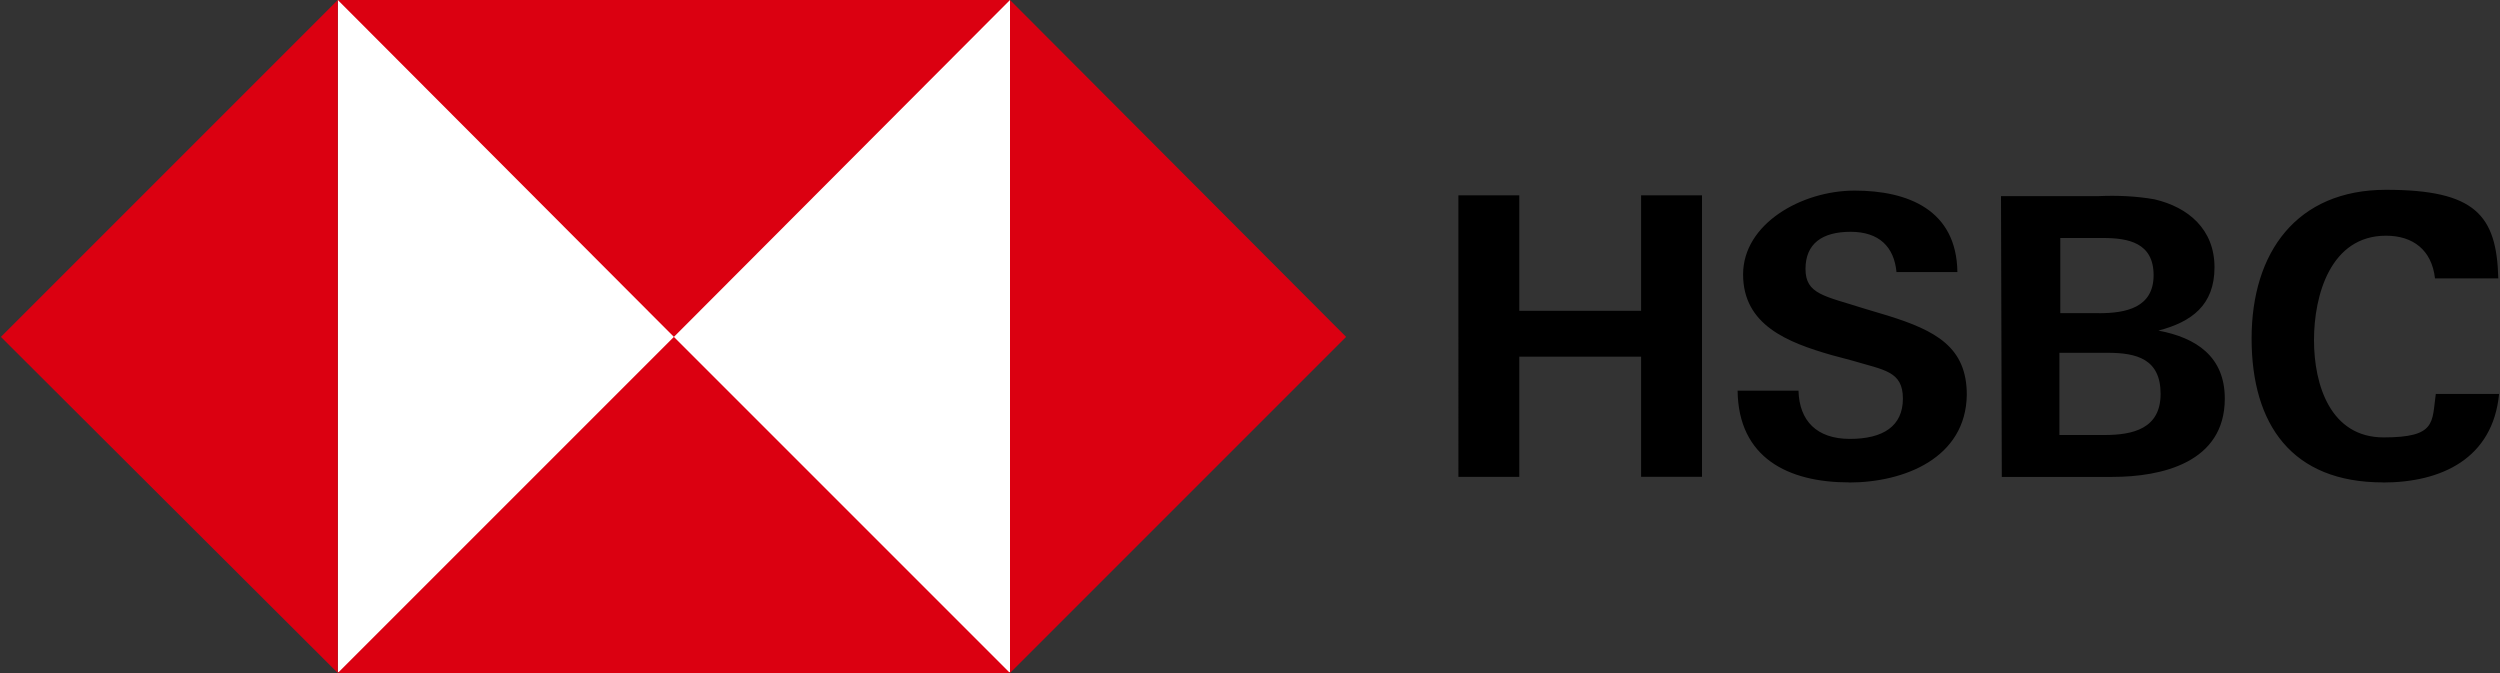
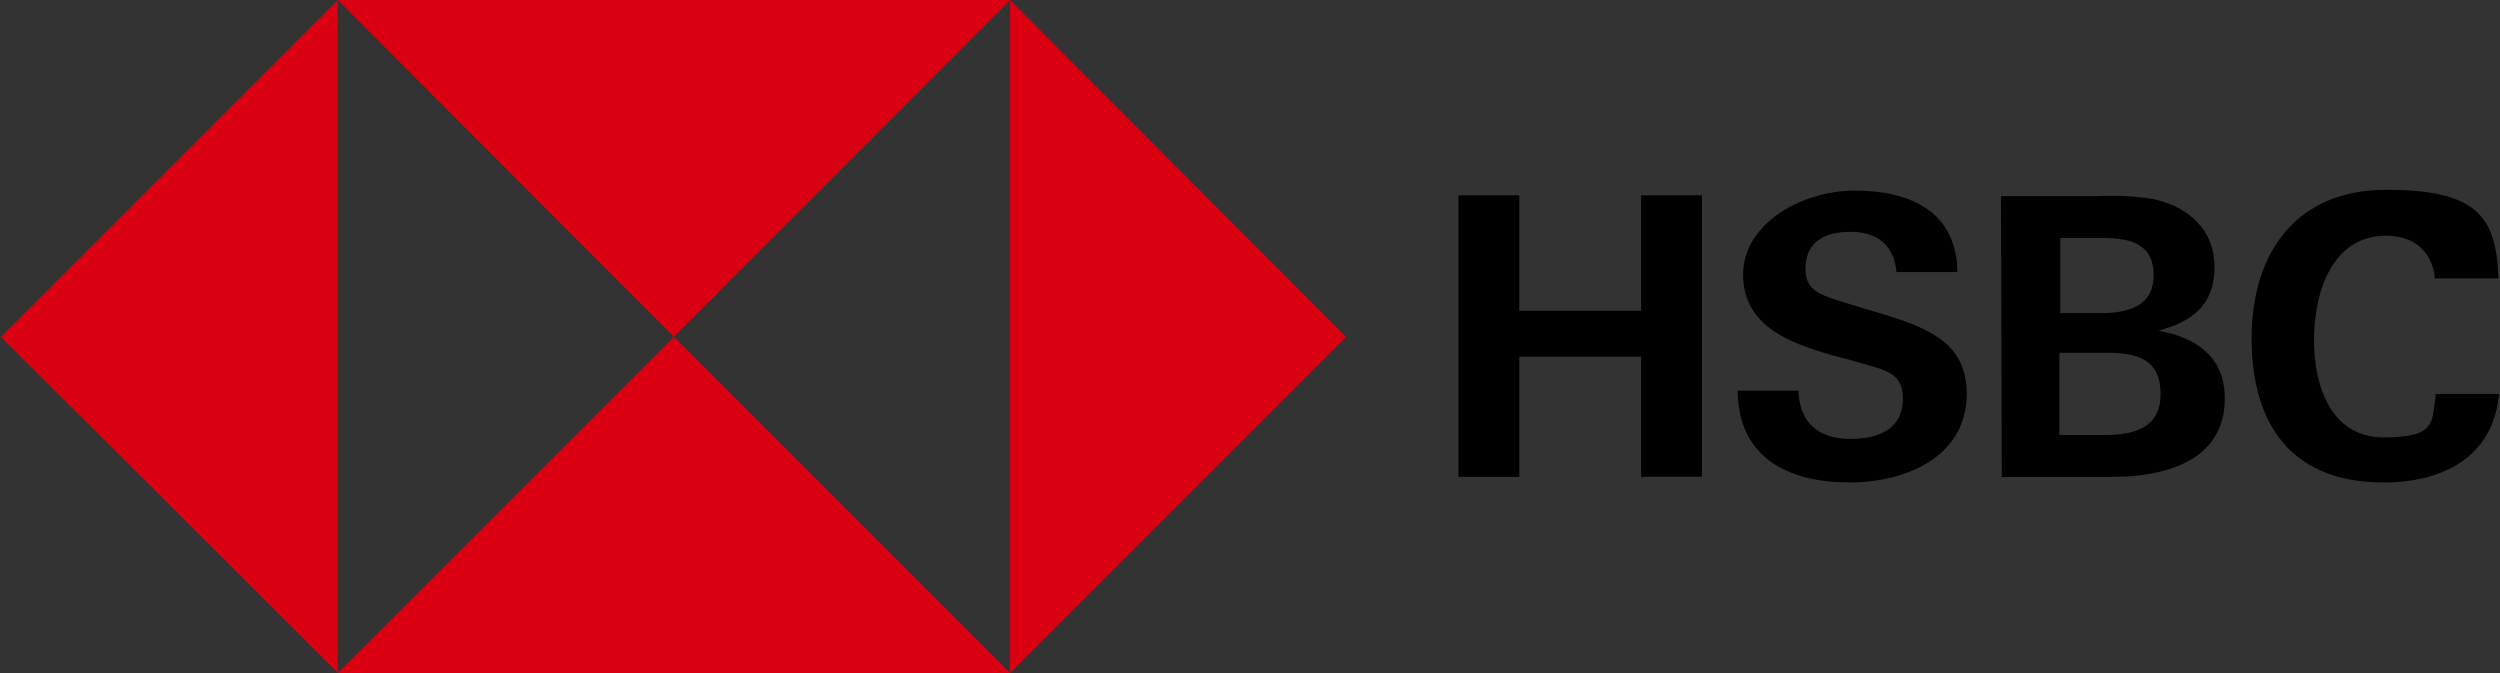
<svg xmlns="http://www.w3.org/2000/svg" id="Layer_1" data-name="Layer 1" version="1.1" viewBox="0 0 2500 673">
  <rect x="0" y="0" width="2500" height="673" fill="#333333" stroke="none" />
  <defs>
    <style>
      .cls-1 {
        fill: #000;
      }

      .cls-1, .cls-2, .cls-3 {
        stroke-width: 0px;
      }

      .cls-2 {
        fill: #db0011;
      }

      .cls-3 {
        fill: #fff;
      }
    </style>
  </defs>
-   <path class="cls-3" d="M337.8,0h672.2v672.2H337.8V0Z" />
  <g>
    <path class="cls-2" d="M1346.1,336.9L1010,0v673l336.1-336.1ZM673.9,336.9L1010,0H337.8l336.1,336.9Z" />
-     <path class="cls-2" d="M.9,336.9l336.9,336.1V0L.9,336.9ZM673.9,336.9l-336.1,336.1h672.2l-336.1-336.1Z" />
+     <path class="cls-2" d="M.9,336.9l336.9,336.1V0ZM673.9,336.9l-336.1,336.1h672.2l-336.1-336.1Z" />
  </g>
  <path class="cls-1" d="M1641.1,356.7h-121.8v120.2h-60.9V195.3h60.9v115.5h121.8v-115.5h60.9v281.5h-60.9v-120.2ZM1849.1,482.4c-60.9,0-110.7-24.5-111.5-91.7h60.9c.8,30.1,18.2,48.2,51.4,48.2s53-12.7,53-40.3-19-28.5-50.6-38l-20.6-5.5c-44.3-12.7-88.6-30.1-88.6-80.7s58.5-83.8,111.5-83.8,102,19,102.8,81.5h-60.9c-2.4-25.3-17.4-40.3-45.9-40.3s-45.1,11.9-45.1,37.2,19,26.9,58.5,39.5l23.7,7.1c48.2,15,79.1,31.6,79.1,79.1-.8,63.3-62.5,87.8-117.8,87.8ZM2000.9,196.1h98.1c18.2-.8,37.2,0,55.4,3.2,34,7.9,60.1,30.1,60.1,68s-22.9,54.6-56.1,63.3c38,7.1,66.4,26.1,66.4,68,0,64.1-63.3,78.3-112.3,78.3h-110.7l-.8-280.7ZM2099,313.2c26.9,0,54.6-5.5,54.6-38s-25.3-37.2-50.6-37.2h-42.7v75.1h38.8ZM2104.5,435c28.5,0,56.1-6.3,56.1-41.1s-23.7-41.1-53-41.1h-48.2v82.2h45.1ZM2382.9,482.4c-90.9,0-131.3-57.7-131.3-143.9s45.1-148.7,134.4-148.7,110.7,25.3,112.3,88.6h-63.3c-3.2-28.5-22.1-42.7-49-42.7-55.4,0-72,59.3-72,104.4s16.6,97.3,69.6,97.3,48.2-15,52.2-43.5h63.3c-6.3,64.8-57.7,88.6-116.3,88.6h0Z" />
</svg>